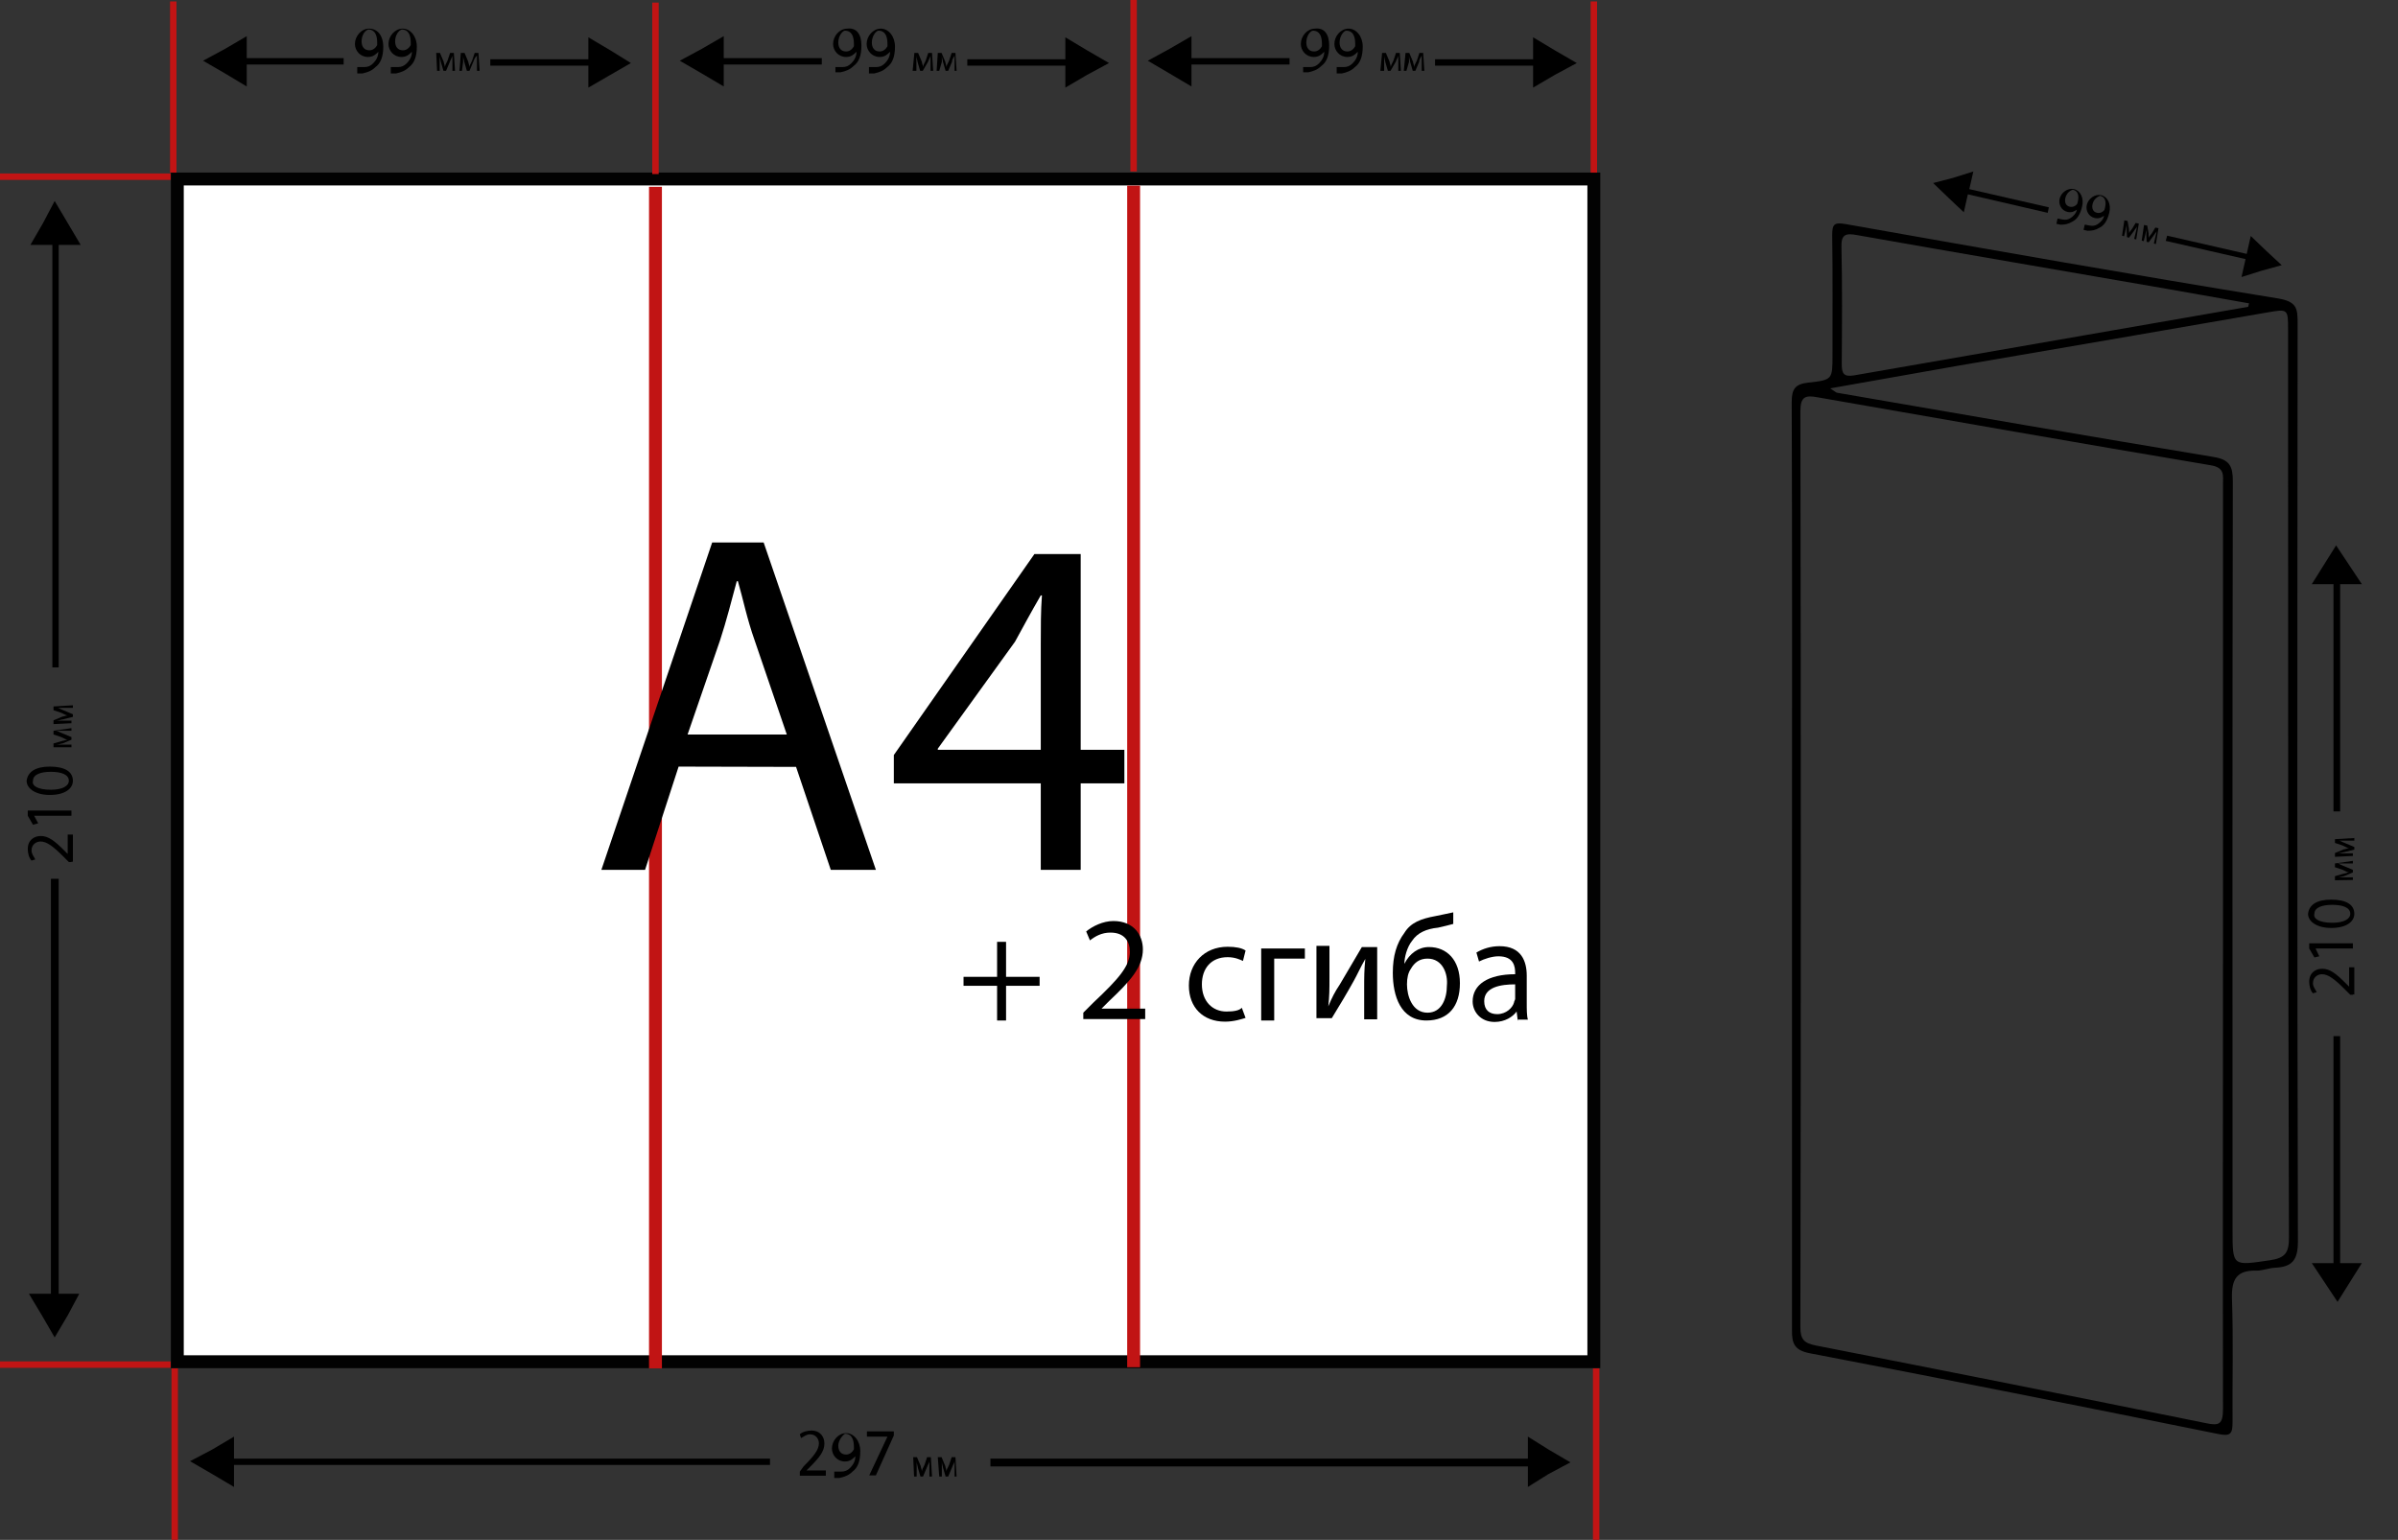
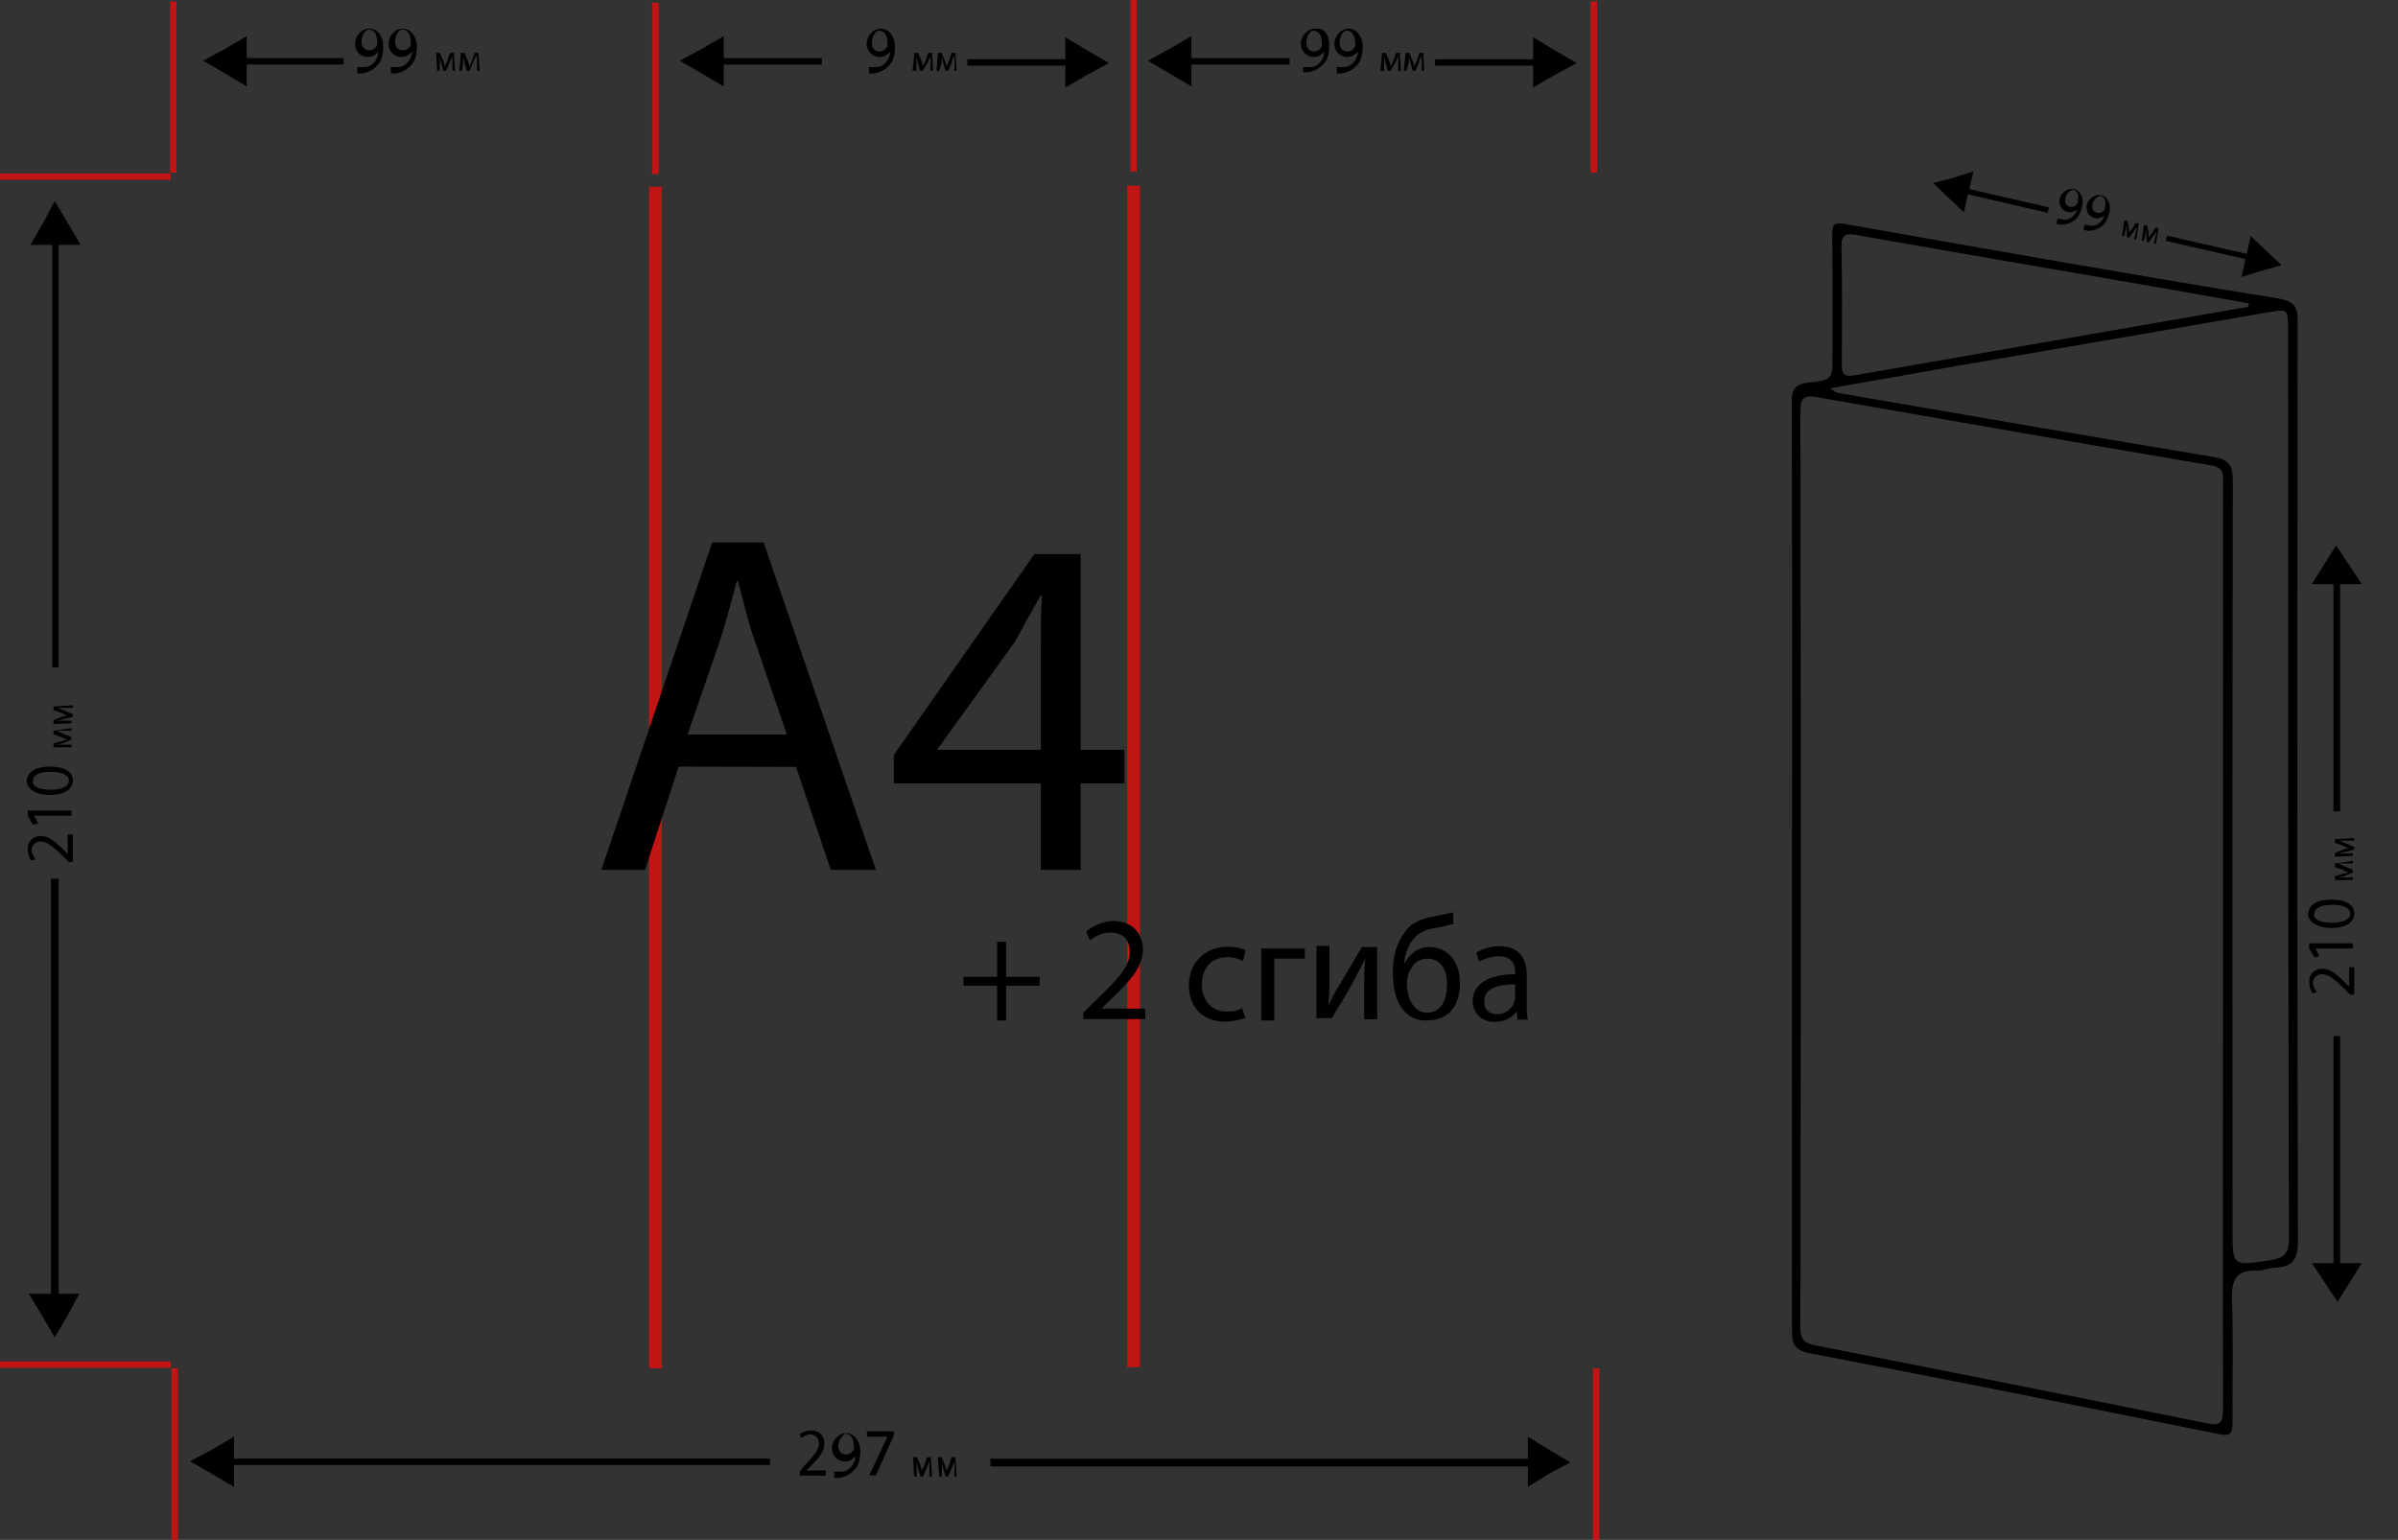
<svg xmlns="http://www.w3.org/2000/svg" id="Слой_1" x="0px" y="0px" viewBox="0 0 829 532.5" style="enable-background:new 0 0 829 532.5;" xml:space="preserve">
  <rect x="0" y="0" width="829" height="532.5" fill="#333333" stroke="none" />
  <style type="text/css">
	.st0{fill:#FFFFFF;stroke:#020202;stroke-width:4.456;stroke-miterlimit:10;}
	.st1{fill:none;stroke:#C11414;stroke-width:2.228;stroke-miterlimit:10;}
	.st2{fill:none;stroke:#C11414;stroke-width:4.456;stroke-miterlimit:10;}
</style>
  <g id="Слой_x0020_1">
-     <rect x="61.3" y="61.9" class="st0" width="489.7" height="409" />
    <line class="st1" x1="59.9" y1="0.5" x2="59.9" y2="59.7" />
    <line class="st1" x1="226.6" y1="0.9" x2="226.6" y2="60.2" />
    <line class="st1" x1="551" y1="0.5" x2="551" y2="59.7" />
    <polygon points="85.3,12.5 77.8,16.9 70.2,21 77.8,25.4 85.3,29.9 85.3,22.3 118.8,22.3 118.8,20.1 85.3,20.1  " />
    <line class="st1" x1="59" y1="61.1" x2="-0.2" y2="61.1" />
    <line class="st1" x1="59" y1="471.9" x2="-0.2" y2="471.9" />
    <polygon points="27.9,84.7 23.4,77.1 18.9,69.5 14.9,77.1 10.5,84.7 18.1,84.7 18.1,230.8 20.3,230.8 20.3,84.7  " />
    <polygon points="10,447.4 14.5,454.9 18.9,462.5 23.4,454.9 27.4,447.4 20.3,447.4 20.3,303.9 17.6,303.9 17.6,447.4  " />
    <polygon points="528.2,514.2 535.4,509.7 542.9,505.7 535.4,501.3 528.2,496.8 528.2,504.4 342.4,504.4 342.4,507.1 528.2,507.1     " />
    <line class="st1" x1="60.4" y1="532.5" x2="60.4" y2="473.2" />
    <line class="st1" x1="551.8" y1="532.5" x2="551.8" y2="473.2" />
    <polygon points="80.9,496.8 73.3,501.3 65.7,505.3 73.3,509.7 80.9,514.2 80.9,506.6 266.2,506.6 266.2,504.4 80.9,504.4  " />
    <path d="M276.5,510.2v-1.3l1.3-1.8c3.6-3.6,5.3-5.8,5.3-8c0-1.3-0.9-3.1-3.1-3.1c-1.3,0-2.2,0.9-3.1,1.3l-0.4-1.3   c0.9-0.9,2.7-1.3,4-1.3c3.1,0,4.5,2.2,4.5,4.5c0,2.7-1.8,4.9-4.9,8l-1.3,1.3l0,0h6.7v1.8H276.5L276.5,510.2z" />
    <path d="M289,508.9c0.4,0,0.9,0,1.8,0c1.3,0,2.2-0.4,3.1-1.3s1.8-2.2,1.8-4h0c-0.9,0.9-1.8,1.8-3.6,1.8c-2.7,0-4.5-2.2-4.5-4.5   c0-2.7,2.2-5.3,4.9-5.3c2.7,0,4.9,2.7,4.9,6.2c0,3.6-0.9,5.8-2.7,7.1c-1.3,1.3-2.7,1.8-4.5,2.2c-0.9,0-1.3,0-1.8,0l0-2.2H289z    M289.8,499.9c0,1.8,0.9,3.1,2.7,3.1c1.3,0,2.2-0.9,2.7-1.8c0,0,0-0.4,0-0.9c0-2.7-0.9-4.5-3.1-4.5   C291.2,496.4,289.8,498.2,289.8,499.9L289.8,499.9z" />
    <polygon points="309,495 309,496.4 302.8,510.2 300.5,510.2 306.8,496.8 306.8,496.8 299.7,496.8 299.7,495  " />
    <path d="M315.7,503.9h1.3l1.3,3.1c0,0.4,0.4,1.3,0.4,1.8l0,0c0-0.4,0.4-1.3,0.9-2.2l0.9-2.7l1.3,0l0.4,6.7h-0.9v-3.1   c0-0.9,0-1.3,0-2.2l0,0c0,0.4-0.4,0.9-0.9,2.2l-1.3,3.1h-0.9l-0.9-3.1c0-0.4-0.4-1.3-0.4-2.2h0c0,0.9,0,1.8,0,2.2v3.1h-0.9   L315.7,503.9L315.7,503.9z" />
    <path d="M324.2,503.9h1.3l1.3,3.1c0,0.4,0.4,1.3,0.4,1.8l0,0c0-0.4,0.4-1.3,0.9-2.2l0.9-2.7l1.3,0l0.4,6.7H330v-3.1   c0-0.9,0-1.3,0-2.2l0,0c0,0.4-0.4,0.9-0.9,2.2l-1.3,3.1h-0.9l-0.9-3.1c0-0.4-0.4-1.3-0.4-2.2l0,0c0,0.9,0,1.8,0,2.2v3.1h-0.9   L324.2,503.9L324.2,503.9z" />
    <path d="M124.1,23.2c0.4,0,0.9,0,1.8,0c1.3,0,2.2-0.4,3.1-1.3c0.9-0.9,1.8-2.2,1.8-4l0,0c-0.9,0.9-1.8,1.8-3.6,1.8   c-2.7,0-4.5-2.2-4.5-4.5c0-2.7,2.2-5.3,4.9-5.3c3.1,0,4.9,2.7,4.9,6.2s-0.9,5.8-2.7,7.1c-1.3,1.3-2.7,1.8-4.5,2.2   c-0.9,0-1.3,0-1.8,0l0-2.2H124.1L124.1,23.2z M125,14.3c0,1.8,0.9,3.1,2.7,3.1c1.3,0,2.2-0.9,2.7-1.8c0,0,0-0.4,0-0.9   c0-2.7-0.9-4.5-3.1-4.5C125.9,10.7,125,12.5,125,14.3L125,14.3z" />
    <path d="M135.7,23.2c0.4,0,0.9,0,1.8,0c1.3,0,2.2-0.4,3.1-1.3c0.9-0.9,1.8-2.2,1.8-4l0,0c-0.9,0.9-1.8,1.8-3.6,1.8   c-2.7,0-4.5-2.2-4.5-4.5c0-2.7,2.2-5.3,4.9-5.3s4.9,2.7,4.9,6.2s-0.9,5.8-2.7,7.1c-1.3,1.3-2.7,1.8-4.5,2.2c-0.9,0-1.3,0-1.8,0   l0-2.2H135.7L135.7,23.2z M136.6,14.3c0,1.8,0.9,3.1,2.7,3.1c1.3,0,2.2-0.9,2.7-1.8c0,0,0-0.4,0-0.9c0-2.7-0.9-4.5-3.1-4.5   C137.5,10.7,136.6,12.5,136.6,14.3L136.6,14.3z" />
    <path d="M150.8,18.3h1.3l1.3,3.1c0,0.4,0.4,1.3,0.4,1.8h0c0-0.4,0.4-1.3,0.9-2.2l0.9-2.7h1.3l0.4,6.2h-0.9v-3.1c0-0.9,0-1.3,0-2.2   l0,0c0,0.4-0.4,0.9-0.9,2.2l-1.3,3.1h-0.9l-0.9-3.1c0-0.4-0.4-1.3-0.4-2.2h0c0,0.9,0,1.8,0,2.2v3.1h-0.9L150.8,18.3L150.8,18.3z" />
    <path d="M159.3,18.3h1.3l1.3,3.1c0,0.4,0.4,1.3,0.4,1.8l0,0c0-0.4,0.4-1.3,0.9-2.2l0.9-2.7h1.3l0.4,6.2h-0.9v-3.1   c0-0.9,0-1.3,0-2.2l0,0c-0.9,0.9-0.9,1.3-1.3,2.2l-1.3,3.1h-0.9l-0.9-3.1c0-0.4-0.4-1.3-0.4-2.2l0,0c0,0.9,0,1.8,0,2.2l-0.4,3.1   h-0.9C158.9,24.5,159.3,18.3,159.3,18.3z" />
    <path d="M24.7,298.1h-0.9l-1.8-1.8c-3.6-3.6-5.8-5.3-8-5.3c-1.3,0-3.1,0.9-3.1,3.1c0,1.3,0.9,2.2,1.3,3.1l-1.3,0.4   c-0.9-0.9-1.3-2.7-1.3-4c0-3.1,2.2-4.5,4.5-4.5c2.7,0,4.9,1.8,8,4.9l1.3,1.3h0v-6.7l1.8,0v9.4H24.7z" />
    <polygon points="11.8,282.1 11.8,282.1 13.2,284.7 11.4,285.2 9.6,282.1 9.6,280.3 24.7,280.3 24.7,282.1  " />
    <path d="M17.2,265.1c5.3,0,8,1.8,8,4.9c0,2.7-2.7,4.9-8,4.9c-4.9,0-8-2.2-8-4.9C9.6,266.9,12.3,265.1,17.2,265.1z M17.6,273.1   c4,0,6.2-1.3,6.2-3.1c0-2.2-2.7-3.1-6.2-3.1s-6.2,0.9-6.2,3.1C10.9,271.8,13.2,273.1,17.6,273.1z" />
    <path d="M18.5,258.4v-1.3l3.1-0.9c0.4,0,1.3-0.4,1.8-0.4l0,0c-0.4,0-1.3-0.4-2.2-0.9l-2.7-0.9v-1.3l6.2-0.9v0.9h-3.1   c-0.9,0-1.3,0-2.2,0l0,0c0.4,0,0.9,0.4,2.2,0.9l3.1,1.3v0.9l-3.1,1.3c-0.4,0-1.3,0.4-2.2,0.4l0,0c0.9,0,1.8,0,2.2,0h3.1v0.9   L18.5,258.4L18.5,258.4z" />
    <path d="M18.5,250.4v-1.3l3.1-1.3c0.4,0,1.3-0.4,1.8-0.4l0,0c-0.4,0-1.3-0.4-2.2-0.9l-2.7-0.9v-1.3l6.7-0.4v0.9h-3.1   c-0.9,0-1.3,0-2.2,0l0,0c0.4,0,0.9,0.4,2.2,0.9l3.1,1.3v0.9l-3.6,0.9c-0.4,0-1.3,0.4-2.2,0.4l0,0c0.9,0,1.8,0,2.2,0h3.1v0.9   L18.5,250.4L18.5,250.4z" />
    <line class="st2" x1="226.6" y1="64.6" x2="226.6" y2="473.2" />
    <line class="st2" x1="391.9" y1="64.2" x2="391.9" y2="472.8" />
    <path d="M234.6,265.1L223,300.8l-15.1,0l38.3-113.2l17.8,0l38.8,113.2h-15.6l-12-35.6L234.6,265.1L234.6,265.1z M272,254   l-11.1-32.5c-2.7-7.6-4-14.3-5.8-20.5h-0.4c-1.8,6.7-3.6,13.8-5.8,20.5L237.7,254H272L272,254z" />
    <path d="M359.8,300.8v-29.9l-50.8,0v-9.8l48.6-69.5l16,0v67.7h15.1v11.6h-15.1v29.9L359.8,300.8L359.8,300.8z M359.8,259.3v-36.5   c0-5.8,0-11.6,0.4-16.9h-0.4c-3.6,6.2-6.2,11.1-8.9,16l-26.7,37v0.4H359.8z" />
    <line class="st1" x1="391.9" y1="0" x2="391.9" y2="59.3" />
-     <polygon points="203.4,30.3 211,25.9 218.1,21.8 211,17.4 203.4,12.9 203.4,20.5 169.5,20.5 169.5,22.7 203.4,22.7  " />
    <polygon points="250.2,12.5 242.6,16.9 235,21 242.6,25.4 250.2,29.9 250.2,22.3 284.1,22.3 284.1,20.1 250.2,20.1  " />
-     <path d="M289.4,23.2c0.4,0,0.9,0,1.8,0c1.3,0,2.2-0.4,3.1-1.3c0.9-0.9,1.8-2.2,1.8-4v0c-0.9,0.9-1.8,1.8-3.6,1.8   c-2.7,0-4.5-2.2-4.5-4.5c0-2.7,2.2-5.3,4.9-5.3c3.1-0.4,4.9,1.8,4.9,5.8c0,3.6-0.9,5.8-2.7,7.1c-1.3,1.3-2.7,1.8-4.5,2.2   c-0.9,0-1.3,0-1.8,0v-1.8H289.4z M289.8,14.7c0,1.8,0.9,3.1,2.7,3.1c1.3,0,2.2-0.9,2.7-1.8c0,0,0-0.4,0-0.9c0-2.7-0.9-4.5-3.1-4.5   C291.2,10.7,289.8,12.5,289.8,14.7L289.8,14.7z" />
    <path d="M301,23.2c0.4,0,0.9,0,1.8,0c1.3,0,2.2-0.4,3.1-1.3s1.8-2.2,1.8-4l0,0c-0.9,0.9-1.8,1.8-3.6,1.8c-2.7,0-4.5-2.2-4.5-4.5   c0-2.7,2.2-5.3,4.9-5.3c2.7,0,4.9,2.7,4.9,6.2s-0.9,5.8-2.7,7.1c-1.3,1.3-2.7,1.8-4.5,2.2c-0.9,0-1.3,0-1.8,0l0-2.2H301z    M301.4,14.7c0,1.8,0.9,3.1,2.7,3.1c1.3,0,2.2-0.9,2.7-1.8c0,0,0-0.4,0-0.9c0-2.7-0.9-4.5-3.1-4.5   C302.8,10.7,301.4,12.5,301.4,14.7L301.4,14.7z" />
    <path d="M316.1,18.3h1.3l1.3,3.1c0,0.4,0.4,1.3,0.4,1.8h0c0-0.4,0.4-1.3,0.9-2.2l0.9-2.7h1.3l0.4,6.2h-0.9v-3.1c0-0.9,0-1.3,0-2.2   l0,0c0,0.4-0.4,0.9-0.9,2.2l-1.8,3.1h-0.9l-0.9-3.1c0-0.4-0.4-1.3-0.4-2.2h0c0,0.9,0,1.8,0,2.2v3.1h-1.3L316.1,18.3L316.1,18.3z" />
    <path d="M324.2,18.3h1.3l1.3,3.1c0,0.4,0.4,1.3,0.4,1.8h0c0-0.4,0.4-1.3,0.9-2.2l0.9-2.7h1.3l0.4,6.2H330v-3.1c0-0.9,0-1.3,0-2.2   l0,0c-0.4,0.9-0.9,1.3-0.9,2.2l-1.3,3.1h-0.9l-0.9-3.1c0-0.4-0.4-1.3-0.4-2.2l0,0c0,0.9,0,1.8,0,2.2l-0.9,3.1h-0.9L324.2,18.3   L324.2,18.3z" />
    <polygon points="368.3,30.3 375.8,25.9 383.4,21.8 375.8,17.4 368.3,12.9 368.3,20.5 334.4,20.5 334.4,22.7 368.3,22.7  " />
    <polygon points="347.8,325.7 347.8,337.8 359.4,337.8 359.4,340.9 347.8,340.9 347.8,352.9 344.7,352.9 344.7,340.9 333.1,340.9    333.1,337.8 344.7,337.8 344.7,325.7  " />
    <path d="M374.5,352.9v-2.7l3.6-3.6c8.5-8,12.5-12.5,12.5-17.4c0-3.6-1.8-6.7-6.7-6.7c-3.1,0-5.3,1.3-7.1,2.7l-1.3-3.1   c2.2-1.8,5.8-3.6,9.4-3.6c7.1,0,10.2,4.9,10.2,9.8c0,6.2-4.5,11.1-11.6,17.8l-2.7,2.7l0,0h15.1v3.6h-21.4V352.9L374.5,352.9z" />
    <path d="M430.6,352c-1.3,0.4-4,1.3-7.1,1.3c-7.6,0-12.5-4.9-12.5-12.5s5.3-13.4,13.4-13.4c2.7,0,4.9,0.4,6.2,1.3l-0.9,3.6   c-0.9-0.4-2.7-1.3-5.3-1.3c-5.8,0-8.9,4-8.9,9.4c0,5.8,3.6,9.4,8.5,9.4c2.7,0,4.5-0.4,5.3-1.3L430.6,352L430.6,352z" />
    <polygon points="451.1,328 451.1,331.5 440.5,331.5 440.5,352.9 436,352.9 436,328  " />
    <path d="M459.6,328v10.2c0,4,0,6.2-0.4,9.8l0,0c1.3-3.1,2.2-4.9,4-7.6l7.6-12.9h5.3v25h-4.5v-10.7c0-4,0-6.2,0.4-10.2v0   c-1.8,3.1-2.7,5.3-4,7.6c-2.2,4-4.9,8.5-7.6,12.9l-5.3,0v-25h4.5V328z" />
    <path d="M502.4,319.5c-1.3,0.4-3.6,0.9-5.3,1.3c-4,0.4-7.1,1.8-8.9,4.5c-1.8,2.2-2.7,5.8-2.7,8l0,0c1.8-3.6,4.9-5.8,8.5-5.8   c6.2,0,10.7,4.5,10.7,12.5s-4,12.9-11.6,12.9c-8.9,0-11.6-8.5-11.6-16.5c0-5.8,1.3-10.2,4-13.8c2.2-3.6,5.8-4.9,10.7-5.8   c1.8-0.4,4.5-0.9,6.2-1.3L502.4,319.5L502.4,319.5z M493.5,331.5c-2.7,0-4.5,1.3-5.8,3.6c-0.9,1.3-1.3,3.1-1.3,5.3   c0,4,1.8,9.8,7.1,9.8c4.9,0,6.7-4.9,6.7-9.4C500.6,336.9,498.8,331.5,493.5,331.5z" />
    <path d="M524.7,352.9l-0.4-3.1l0,0c-1.3,1.8-4,3.6-7.6,3.6c-4.9,0-7.6-3.6-7.6-7.1c0-5.8,5.3-9.4,14.7-9.4l0-0.4   c0-2.2-0.4-5.8-5.8-5.8c-2.2,0-4.9,0.9-6.7,1.8l-0.9-3.1c2.2-1.3,4.9-2.2,8-2.2c7.6,0,9.4,5.3,9.4,10.2v9.4c0,2.2,0,4.5,0.4,5.8   h-3.6V352.9z M523.8,340.4c-4.9,0-10.7,0.9-10.7,5.8c0,3.1,1.8,4.5,4.5,4.5c3.1,0,5.3-2.2,5.8-4c0-0.4,0.4-0.9,0.4-1.3V340.4z" />
    <polygon points="682.2,59.3 675.2,61.5 668.3,63.3 673.6,68.4 678.9,73.4 680.3,67.2 707.9,73.6 708.3,71.7 680.8,65.4  " />
    <path d="M711.6,75.6c0.4,0.1,0.7,0.2,1.4,0.3c1.1,0.2,1.9,0.1,2.8-0.5c0.9-0.6,1.9-1.5,2.2-2.9l0,0c-0.9,0.6-1.8,1.1-3.2,0.8   c-2.2-0.5-3.2-2.6-2.8-4.5c0.5-2.2,2.8-3.9,5-3.4c2.2,0.5,3.5,3.1,2.8,6c-0.7,2.9-1.8,4.5-3.5,5.3c-1.3,0.8-2.5,1-4,1   c-0.7-0.2-1.1-0.2-1.4-0.3l0.4-1.8L711.6,75.6z M714,68.5c-0.3,1.4,0.1,2.7,1.6,3c1.1,0.2,2-0.3,2.5-1c0,0,0.1-0.4,0.2-0.7   c0.5-2.2,0.1-3.8-1.7-4.2C715.8,65.8,714.4,66.7,714,68.5z" />
    <path d="M721,77.7c0.4,0.1,0.7,0.2,1.4,0.3c1.1,0.2,1.9,0.1,2.8-0.5c0.9-0.6,1.9-1.5,2.2-2.9l0,0c-0.9,0.6-1.8,1.1-3.2,0.8   c-2.2-0.5-3.2-2.6-2.8-4.5c0.5-2.2,2.8-3.9,5-3.4c2.2,0.5,3.5,3.1,2.8,6c-0.7,2.9-1.8,4.5-3.5,5.3c-1.3,0.8-2.5,1-4,1   c-0.7-0.2-1.1-0.2-1.4-0.3l0.4-1.8L721,77.7L721,77.7z M723.4,70.6c-0.3,1.4,0.1,2.7,1.6,3c1.1,0.2,2-0.3,2.5-1   c0,0,0.1-0.4,0.2-0.7c0.5-2.2,0.1-3.8-1.7-4.2C725.2,68,723.8,68.8,723.4,70.6L723.4,70.6z" />
    <path d="M734.4,76.2l1.1,0.2l0.5,2.8c-0.1,0.4,0.1,1.2,0,1.5l0,0c0.1-0.4,0.6-1,1.1-1.6l1.2-2l1.1,0.2l-0.9,5.5l-0.7-0.2l0.6-2.5   c0.2-0.7,0.2-1.1,0.4-1.8l0,0c-0.1,0.4-0.5,0.6-1.1,1.6l-1.7,2.3l-0.7-0.2l-0.1-2.7c0.1-0.4-0.1-1.2,0.1-1.9l0,0   c-0.2,0.7-0.3,1.4-0.4,1.8l-0.6,2.5l-0.7-0.2L734.4,76.2L734.4,76.2z" />
    <path d="M741.2,77.8l1.1,0.2l0.5,2.8c-0.1,0.4,0.1,1.2,0,1.5h0c0.1-0.4,0.6-1,1.1-1.6l1.2-2l1.1,0.2l-0.9,5.5l-0.7-0.2l0.6-2.5   c0.2-0.7,0.2-1.1,0.4-1.8l0,0c-0.1,0.4-0.5,0.6-1.1,1.6l-1.7,2.3l-0.7-0.2L742,81c0.1-0.4-0.1-1.2,0.1-1.9h0   c-0.2,0.7-0.3,1.4-0.4,1.8l-0.6,2.5l-0.7-0.2L741.2,77.8L741.2,77.8z" />
    <polygon points="774.9,95.8 781.9,93.6 788.8,91.7 783.4,86.7 778.1,81.6 776.7,87.8 749.2,81.5 748.7,83.3 776.3,89.6  " />
    <polygon points="816.5,202 807.6,188.6 799.2,202 806.7,202 806.7,280.6 809,280.6 809,202  " />
    <path d="M813.4,344h-0.9l-1.8-1.8c-3.6-3.6-5.8-5.3-8-5.3c-1.3,0-3.1,0.9-3.1,3.1c0,1.3,0.9,2.2,1.3,3.1l-1.3,0.4   c-0.9-0.9-1.3-2.7-1.3-4c0-3.1,2.2-4.5,4.5-4.5c2.7,0,4.9,1.8,8,4.9l1.3,1.3h0v-6.7l1.8,0v9.4H813.4L813.4,344z" />
    <polygon points="800.5,328 800.5,328 801.8,330.7 800.1,331.1 798.3,328 798.3,326.2 813.4,326.2 813.4,328  " />
    <path d="M805.9,311.1c5.3,0,8,1.8,8,4.9c0,2.7-2.7,4.9-8,4.9c-4.9,0-8-2.2-8-4.9C798.3,312.8,801,311.1,805.9,311.1z M806.3,319.1   c4,0,6.2-1.3,6.2-3.1c0-2.2-2.7-3.1-6.2-3.1s-6.2,0.9-6.2,3.1C799.6,317.7,801.8,319.1,806.3,319.1z" />
    <path d="M807.2,304.4V303l3.1-0.9c0.4,0,1.3-0.4,1.8-0.4l0,0c-0.4,0-1.3-0.4-2.2-0.9l-2.7-0.9v-1.3l6.2-0.9v0.9h-3.1   c-0.9,0-1.3,0-2.2,0l0,0c0.4,0,0.9,0.4,2.2,0.9l3.1,1.3v0.9l-3.1,1.3c-0.4,0-1.3,0.4-2.2,0.4l0,0c0.9,0,1.8,0,2.2,0h3.1v0.9   L807.2,304.4L807.2,304.4z" />
    <path d="M807.2,296.3V295l3.1-1.3c0.4,0,1.3-0.4,1.8-0.4l0,0c-0.4,0-1.3-0.4-2.2-0.9l-2.7-0.9v-1.3l6.7-0.4v0.9h-3.1   c-0.9,0-1.3,0-2.2,0l0,0c0.4,0,0.9,0.4,2.2,0.9l3.1,1.3v0.9l-3.6,0.9c-0.4,0-1.3,0.4-2.2,0.4l0,0c0.9,0,1.8,0,2.2,0h3.1v0.9   L807.2,296.3L807.2,296.3z" />
    <polygon points="799.2,436.8 808.1,450.2 816.5,436.8 809,436.8 809,358.3 806.7,358.3 806.7,436.8  " />
    <polygon points="411.9,12.5 404.3,16.9 396.8,21 404.3,25.4 411.9,29.9 411.9,22.3 445.8,22.3 445.8,20.1 411.9,20.1  " />
    <path d="M451.1,23.2c0.4,0,0.9,0,1.8,0c1.3,0,2.2-0.4,3.1-1.3c0.9-0.9,1.8-2.2,1.8-4v0c-0.9,0.9-1.8,1.8-3.6,1.8   c-2.7,0-4.5-2.2-4.5-4.5c0-2.7,2.2-5.3,4.9-5.3c3.1-0.4,4.9,1.8,4.9,5.8c0,3.6-0.9,5.8-2.7,7.1c-1.3,1.3-2.7,1.8-4.5,2.2   c-0.9,0-1.3,0-1.8,0v-1.8H451.1z M451.6,14.7c0,1.8,0.9,3.1,2.7,3.1c1.3,0,2.2-0.9,2.7-1.8c0,0,0-0.4,0-0.9c0-2.7-0.9-4.5-3.1-4.5   C452.9,10.7,451.6,12.5,451.6,14.7L451.6,14.7z" />
    <path d="M462.7,23.2c0.4,0,0.9,0,1.8,0c1.3,0,2.2-0.4,3.1-1.3s1.8-2.2,1.8-4l0,0c-0.9,0.9-1.8,1.8-3.6,1.8c-2.7,0-4.5-2.2-4.5-4.5   c0-2.7,2.2-5.3,4.9-5.3c2.7,0,4.9,2.7,4.9,6.2s-0.9,5.8-2.7,7.1c-1.3,1.3-2.7,1.8-4.5,2.2c-0.9,0-1.3,0-1.8,0l0-2.2H462.7   L462.7,23.2z M463.1,14.7c0,1.8,0.9,3.1,2.7,3.1c1.3,0,2.2-0.9,2.7-1.8c0,0,0-0.4,0-0.9c0-2.7-0.9-4.5-3.1-4.5   C464.5,10.7,463.1,12.5,463.1,14.7L463.1,14.7z" />
    <path d="M477.8,18.3h1.3l1.3,3.1c0,0.4,0.4,1.3,0.4,1.8h0c0-0.4,0.4-1.3,0.9-2.2l0.9-2.7h1.3l0.4,6.2h-0.9v-3.1c0-0.9,0-1.3,0-2.2   l0,0c0,0.4-0.4,0.9-0.9,2.2l-1.8,3.1h-0.9l-0.9-3.1c0-0.4-0.4-1.3-0.4-2.2h0c0,0.9,0,1.8,0,2.2v3.1h-1.3L477.8,18.3L477.8,18.3z" />
    <path d="M485.9,18.3h1.3l1.3,3.1c0,0.4,0.4,1.3,0.4,1.8h0c0-0.4,0.4-1.3,0.9-2.2l0.9-2.7h1.3l0.4,6.2h-0.9v-3.1c0-0.9,0-1.3,0-2.2   l0,0c-0.4,0.9-0.9,1.3-0.9,2.2l-1.3,3.1h-0.9l-0.9-3.1c0-0.4-0.4-1.3-0.4-2.2l0,0c0,0.9,0,1.8,0,2.2l-0.9,3.1h-0.9L485.9,18.3   L485.9,18.3z" />
    <polygon points="530,30.3 537.5,25.9 545.1,21.8 537.5,17.4 530,12.9 530,20.5 496.1,20.5 496.1,22.7 530,22.7  " />
    <g>
      <path d="M619.5,299.8c0-53.6,0.1-107.2-0.1-160.8c0-4.6,1.3-6.2,5.8-6.7c8.3-0.9,8.3-1.1,8.3-9.5c0-13.8,0.1-27.7-0.1-41.5    c0-3.8,0.7-4.5,4.7-3.8c49.7,8.8,99.5,17.6,149.4,25.7c6.6,1.1,6.8,3.5,6.8,8.7c-0.1,105.8-0.2,211.6,0.1,317.4    c0,6.5-2,8.8-7.9,9.1c-2.2,0.1-4.3,1-6.4,1c-6.9-0.2-8.7,3-8.5,9.7c0.5,14.2,0.1,28.5,0.2,42.7c0,3.9-0.6,5-4.9,4.1    c-47-9.5-94-18.9-141.1-27.9c-5.3-1-6.4-3.2-6.3-8.1C619.5,406.6,619.5,353.2,619.5,299.8z M768.5,327.7    C768.5,327.7,768.5,327.7,768.5,327.7c0-53.4,0-106.7,0-160.1c0-3.1,0.7-5.9-4.2-6.7c-45.3-7.6-90.6-15.6-135.9-23.5    c-4.3-0.8-6-0.3-6,4.9c0.2,105.6,0.2,211.1,0,316.7c0,4.3,1.4,5.5,5.4,6.3c44.9,8.8,89.8,17.7,134.6,26.8c4.7,1,6.1,0.6,6.1-4.9    C768.4,434.1,768.5,380.9,768.5,327.7z M632.7,134.3c1.7,1.1,2,1.4,2.3,1.5c43.4,7.5,86.7,15,130.1,22.2c5.7,0.9,6.8,3.2,6.8,8.4    c-0.2,86.2-0.1,172.4-0.1,258.6c0,13.1-0.1,12.7,13,10.8c5.3-0.8,6.5-2.7,6.5-7.8C791,323.3,791,218.8,791,114.2    c0-7.5,0-7.4-7.5-6.1c-35.8,6.2-71.5,12.4-107.3,18.5C662.1,129.1,648.1,131.6,632.7,134.3z M777.2,106.1c0.1-0.4,0.2-0.8,0.3-1.2    c-9.6-1.7-19.3-3.4-28.9-5.1c-35.5-6.2-71.1-12.2-106.6-18.5c-3.8-0.7-5.6-0.4-5.4,4.3c0.3,13.4,0.2,26.9,0.1,40.3    c0,3.3,0.7,4.5,4.3,3.9C686.3,121.9,731.8,114,777.2,106.1z" />
    </g>
  </g>
</svg>